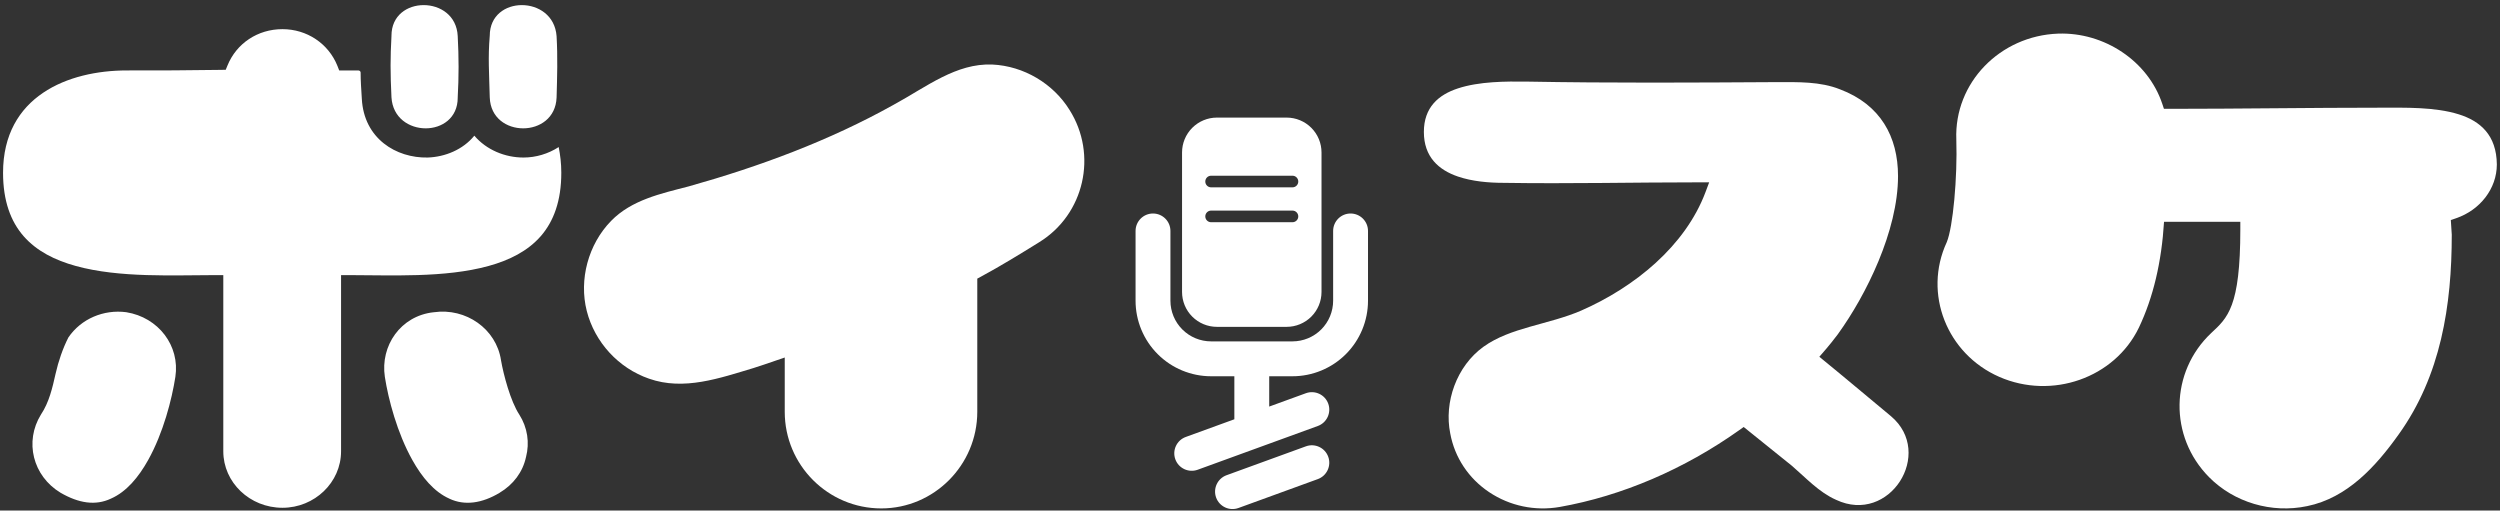
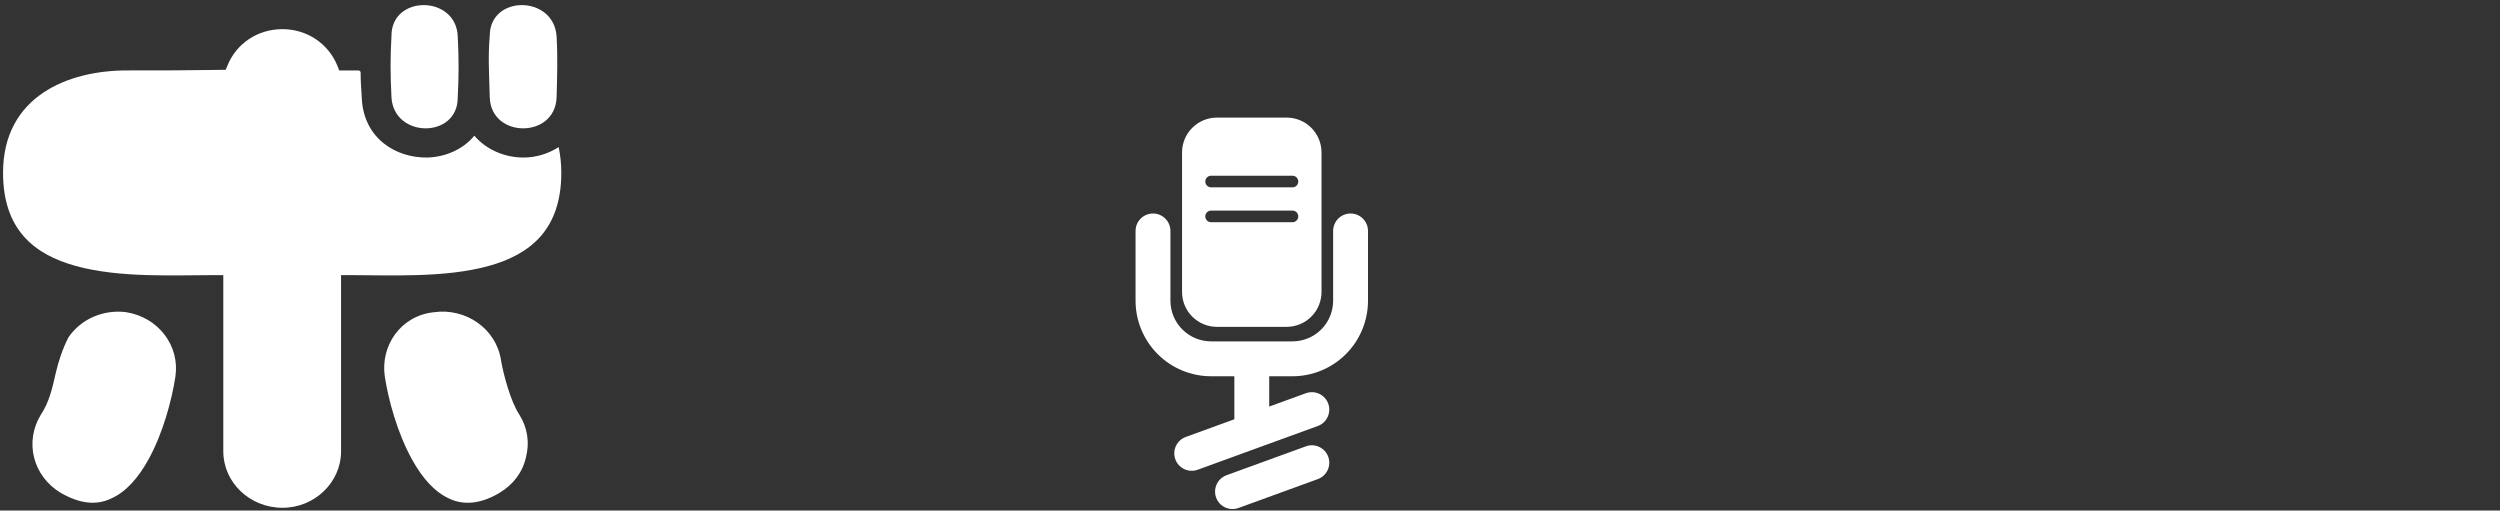
<svg xmlns="http://www.w3.org/2000/svg" width="100%" height="100%" viewBox="0 0 284 58" version="1.1" xml:space="preserve" style="fill-rule:evenodd;clip-rule:evenodd;stroke-linejoin:round;stroke-miterlimit:2;">
  <rect x="0" y="0" width="284" height="58" fill="#333333" stroke="none" />
  <g transform="matrix(1,0,0,1,-63,-207)">
    <g transform="matrix(0.526,0,0,0.69,0,0)">
      <g id="logo_yoko_white" transform="matrix(1,0,0,1,1.9,-399.574)">
        <g transform="matrix(1.028,0,0,0.784,-870.178,-362.486)">
          <path d="M1060.79,1383.16C1063.31,1386.12 1067.2,1387.75 1071.11,1387.75C1073.71,1387.75 1076.31,1386.98 1078.51,1385.55C1078.84,1387.21 1079.06,1388.97 1079.06,1390.95C1079.06,1396.85 1077.46,1401.15 1074.74,1404.27C1072,1407.4 1068.15,1409.32 1063.79,1410.52C1054.6,1413.06 1043.19,1412.44 1034.29,1412.44L1032.79,1412.44L1032.79,1449.44C1032.79,1455.98 1027.23,1461.3 1020.48,1461.3C1013.62,1461.3 1008.05,1455.98 1008.05,1449.44C1008.05,1449.44 1008.05,1412.44 1008.05,1412.44L1006.55,1412.44C997.655,1412.44 986.241,1413.06 977.052,1410.52C972.693,1409.32 968.845,1407.4 966.103,1404.27C963.379,1401.15 961.78,1396.85 961.78,1390.95C961.78,1374.86 975.479,1369.46 987.77,1369.46C995.242,1369.46 999.975,1369.46 1007.57,1369.34L1008.56,1369.32L1008.94,1368.4C1010.82,1363.79 1015.27,1360.79 1020.48,1360.79C1025.59,1360.79 1030.14,1363.79 1032.03,1368.51L1032.4,1369.46L1036.41,1369.46C1036.67,1369.46 1036.9,1369.66 1036.9,1369.88C1036.9,1371.6 1037.02,1373.31 1037.15,1375.38C1037.57,1383.79 1044.4,1387.89 1050.99,1387.75L1051,1387.75C1054.64,1387.62 1058.39,1386.11 1060.79,1383.16ZM1052.24,1420.24L1052.27,1420.24C1059.05,1419.27 1065.39,1423.75 1066.39,1430.29L1066.39,1430.31C1066.92,1433.36 1068.39,1438.92 1070.23,1441.72C1071.98,1444.47 1072.42,1447.66 1071.65,1450.63L1071.64,1450.66C1070.97,1453.79 1068.98,1456.44 1066.11,1458.14L1066.11,1458.15C1062.38,1460.38 1058.76,1460.89 1055.57,1459.4L1055.56,1459.39C1052.33,1457.96 1049.79,1454.89 1047.77,1451.28C1044.57,1445.57 1042.72,1438.51 1041.99,1433.81C1041,1427.3 1045.29,1420.99 1052.24,1420.24ZM975.505,1425.53C978.177,1421.61 982.919,1419.61 987.661,1420.23C994.417,1421.31 998.974,1427.28 997.98,1433.81C997.254,1438.51 995.448,1445.58 992.26,1451.28C990.244,1454.89 987.69,1457.96 984.434,1459.38L984.416,1459.39C981.211,1460.89 977.703,1460.37 973.856,1458.14C968.023,1454.62 966.238,1447.39 969.738,1441.73C971.461,1439.15 972.154,1436.1 972.814,1433.16C973.401,1430.55 974.334,1427.82 975.502,1425.54L975.505,1425.53ZM1078.07,1362.28C1078.32,1366.68 1078.19,1370.85 1078.07,1375.13C1077.91,1379.48 1074.47,1381.62 1071.05,1381.62C1067.63,1381.62 1064.18,1379.48 1064.03,1375.13C1063.9,1370.03 1063.65,1366.7 1064.02,1362.31L1064.03,1362.18C1064.03,1357.87 1067.37,1355.74 1070.77,1355.74C1074.21,1355.74 1077.75,1357.9 1078.07,1362.27L1078.07,1362.28ZM1043.38,1362.26L1043.38,1362.18C1043.38,1357.86 1046.75,1355.74 1050.15,1355.74C1053.58,1355.74 1057.09,1357.89 1057.3,1362.25L1057.3,1362.26C1057.54,1366.66 1057.54,1370.82 1057.3,1375.09L1057.3,1375.18C1057.3,1379.49 1053.95,1381.62 1050.57,1381.62C1047.15,1381.62 1043.64,1379.46 1043.38,1375.1C1043.13,1369.99 1043.13,1366.78 1043.38,1362.26Z" style="fill:white;fill-rule:nonzero;" />
        </g>
        <g transform="matrix(1.901,0,0,1.45,-7.122,201.048)">
-           <path d="M151.437,385.573C151.428,385.577 151.418,385.581 151.409,385.584C147.505,386.751 143.44,388.201 139.485,386.806L139.482,386.805C136.03,385.616 133.317,382.676 132.412,379.114C131.509,375.556 132.583,371.546 135.181,368.891L135.181,368.891C137.503,366.511 140.829,365.796 143.963,364.983L143.971,364.981C152.03,362.722 159.958,359.792 167.278,355.706C169.116,354.712 170.907,353.506 172.79,352.572C174.565,351.692 176.422,351.054 178.495,351.139C182.055,351.309 185.388,353.287 187.253,356.282L187.254,356.285C190.476,361.371 188.953,368.15 183.812,371.313L183.811,371.314C181.582,372.699 179.416,374.024 177.189,375.227L176.779,375.449L176.779,390.571C176.779,396.619 171.863,401.538 165.872,401.538C159.823,401.538 154.905,396.62 154.905,390.571L154.905,384.404C152.961,385.083 151.862,385.439 151.437,385.573Z" style="fill:white;fill-rule:nonzero;" />
-         </g>
+           </g>
        <g transform="matrix(1.901,0,0,1.45,1.646,201.048)">
-           <path d="M267.831,384.321C270.566,386.549 273.271,388.83 275.977,391.074C280.934,395.262 275.803,403.422 269.734,400.563L269.725,400.558C267.799,399.711 266.303,398.065 264.736,396.717L264.726,396.708C264.715,396.7 259.237,392.293 259.237,392.293L258.737,392.648C252.511,397.066 245.456,400.109 238.34,401.372C235.534,401.86 232.672,401.264 230.315,399.689C227.97,398.122 226.405,395.746 225.902,393.044L225.901,393.037C225.177,389.479 226.617,385.388 229.675,383.182C231.227,382.07 233.056,381.455 234.923,380.92C236.916,380.349 238.953,379.87 240.792,379.069L240.793,379.069C246.834,376.418 252.601,371.754 254.905,365.609L255.315,364.514L254.145,364.514C246.739,364.514 239.393,364.689 231.986,364.572L231.98,364.572C230.23,364.572 228.375,364.401 226.778,363.858C224.587,363.112 222.903,361.629 222.903,358.795C222.903,355.985 224.575,354.573 226.76,353.852C229.192,353.048 232.223,353.048 234.612,353.076C244.076,353.251 253.558,353.193 263.022,353.135L263.065,353.135C265.434,353.135 267.92,353.057 270.174,353.952L270.18,353.954C274.77,355.688 276.771,359.319 276.771,363.809C276.771,370.04 273.13,377.335 269.966,381.716L269.966,381.716C269.963,381.72 269.96,381.723 269.958,381.727L269.936,381.757L269.912,381.792C269.909,381.797 269.905,381.801 269.901,381.805C269.697,382.081 269.013,382.988 267.831,384.321L267.831,384.321Z" style="fill:white;fill-rule:nonzero;" />
-         </g>
+           </g>
        <g transform="matrix(1.901,0,0,1.45,-1.901,201.048)">
-           <path d="M308.858,368.995C308.579,373.563 307.629,377.595 305.998,381.016C303.229,386.738 296.114,389.218 290.136,386.6C284.18,383.991 281.474,377.14 284.17,371.316L284.177,371.3C284.879,369.603 285.398,363.957 285.259,359.653L285.259,359.65C285.007,353.206 290.226,347.873 296.82,347.629L296.83,347.629C302.046,347.447 307.019,350.72 308.653,355.586L308.848,356.168L309.463,356.168C317.479,356.168 325.494,356.038 333.51,356.038C336.227,356.038 339.616,355.942 342.333,356.789C344.783,357.554 346.636,359.147 346.667,362.487C346.665,365.255 344.738,367.662 342.056,368.585L341.44,368.797L341.547,370.463C341.545,378.488 340.315,386.454 335.511,393.142L335.51,393.143C332.936,396.754 329.688,400.343 325.121,401.277L325.118,401.277C321.088,402.13 316.809,400.855 313.977,397.993L313.977,397.992C309.401,393.383 309.524,386.046 314.223,381.619C316.076,379.895 317.525,378.677 317.525,369.849L317.525,368.995L308.858,368.995Z" style="fill:white;fill-rule:nonzero;" />
-         </g>
+           </g>
        <g transform="matrix(1.255,0,0,0.957,130.742,267.84)">
          <path d="M202.869,538.526L216.524,533.556C218.08,532.989 218.883,531.266 218.317,529.711C217.751,528.155 216.028,527.351 214.472,527.918L200.817,532.887C199.261,533.454 198.458,535.177 199.024,536.733C199.59,538.289 201.313,539.092 202.869,538.526ZM202.161,515.862L202.161,523.262L193.799,526.306C192.243,526.872 191.439,528.595 192.006,530.151C192.572,531.707 194.295,532.51 195.851,531.944L216.524,524.419C218.08,523.853 218.883,522.13 218.317,520.574C217.751,519.018 216.028,518.215 214.472,518.781L208.161,521.078L208.161,515.862L212.161,515.862C215.609,515.862 218.916,514.493 221.354,512.055C223.792,509.617 225.161,506.31 225.161,502.862C225.161,497.05 225.161,490.862 225.161,490.862C225.161,489.207 223.817,487.862 222.161,487.862C220.506,487.862 219.161,489.207 219.161,490.862L219.161,502.862C219.161,504.719 218.424,506.499 217.111,507.812C215.798,509.125 214.018,509.862 212.161,509.862C207.749,509.862 202.574,509.862 198.161,509.862C196.305,509.862 194.524,509.125 193.212,507.812C191.899,506.499 191.161,504.719 191.161,502.863C191.161,502.862 191.161,490.862 191.161,490.862C191.161,489.207 189.817,487.862 188.161,487.862C186.506,487.862 185.161,489.207 185.161,490.862L185.161,502.862C185.161,506.31 186.531,509.617 188.969,512.055C191.407,514.493 194.713,515.862 198.161,515.862L202.161,515.862ZM217.161,477.362C217.161,475.771 216.529,474.245 215.404,473.12C214.279,471.995 212.753,471.362 211.161,471.362C207.496,471.362 202.826,471.362 199.161,471.362C197.57,471.362 196.044,471.995 194.919,473.12C193.793,474.245 193.161,475.771 193.161,477.362C193.161,484.021 193.161,494.704 193.161,501.362C193.161,502.954 193.793,504.48 194.919,505.605C196.044,506.73 197.57,507.362 199.161,507.362C202.826,507.362 207.496,507.362 211.161,507.362C212.753,507.362 214.279,506.73 215.404,505.605C216.529,504.48 217.161,502.954 217.161,501.362C217.161,494.704 217.161,484.021 217.161,477.362ZM213.161,488.362C213.161,487.81 212.714,487.362 212.161,487.362C209.289,487.362 201.034,487.362 198.161,487.362C197.609,487.362 197.161,487.81 197.161,488.362C197.161,488.915 197.609,489.362 198.161,489.362C201.034,489.362 209.289,489.362 212.161,489.362C212.714,489.362 213.161,488.915 213.161,488.362ZM213.161,482.362C213.161,481.81 212.714,481.362 212.161,481.362C209.289,481.362 201.034,481.362 198.161,481.362C197.609,481.362 197.161,481.81 197.161,482.362C197.161,482.915 197.609,483.362 198.161,483.362C201.034,483.362 209.289,483.362 212.161,483.362C212.714,483.362 213.161,482.915 213.161,482.362Z" style="fill:white;" />
        </g>
      </g>
    </g>
  </g>
</svg>